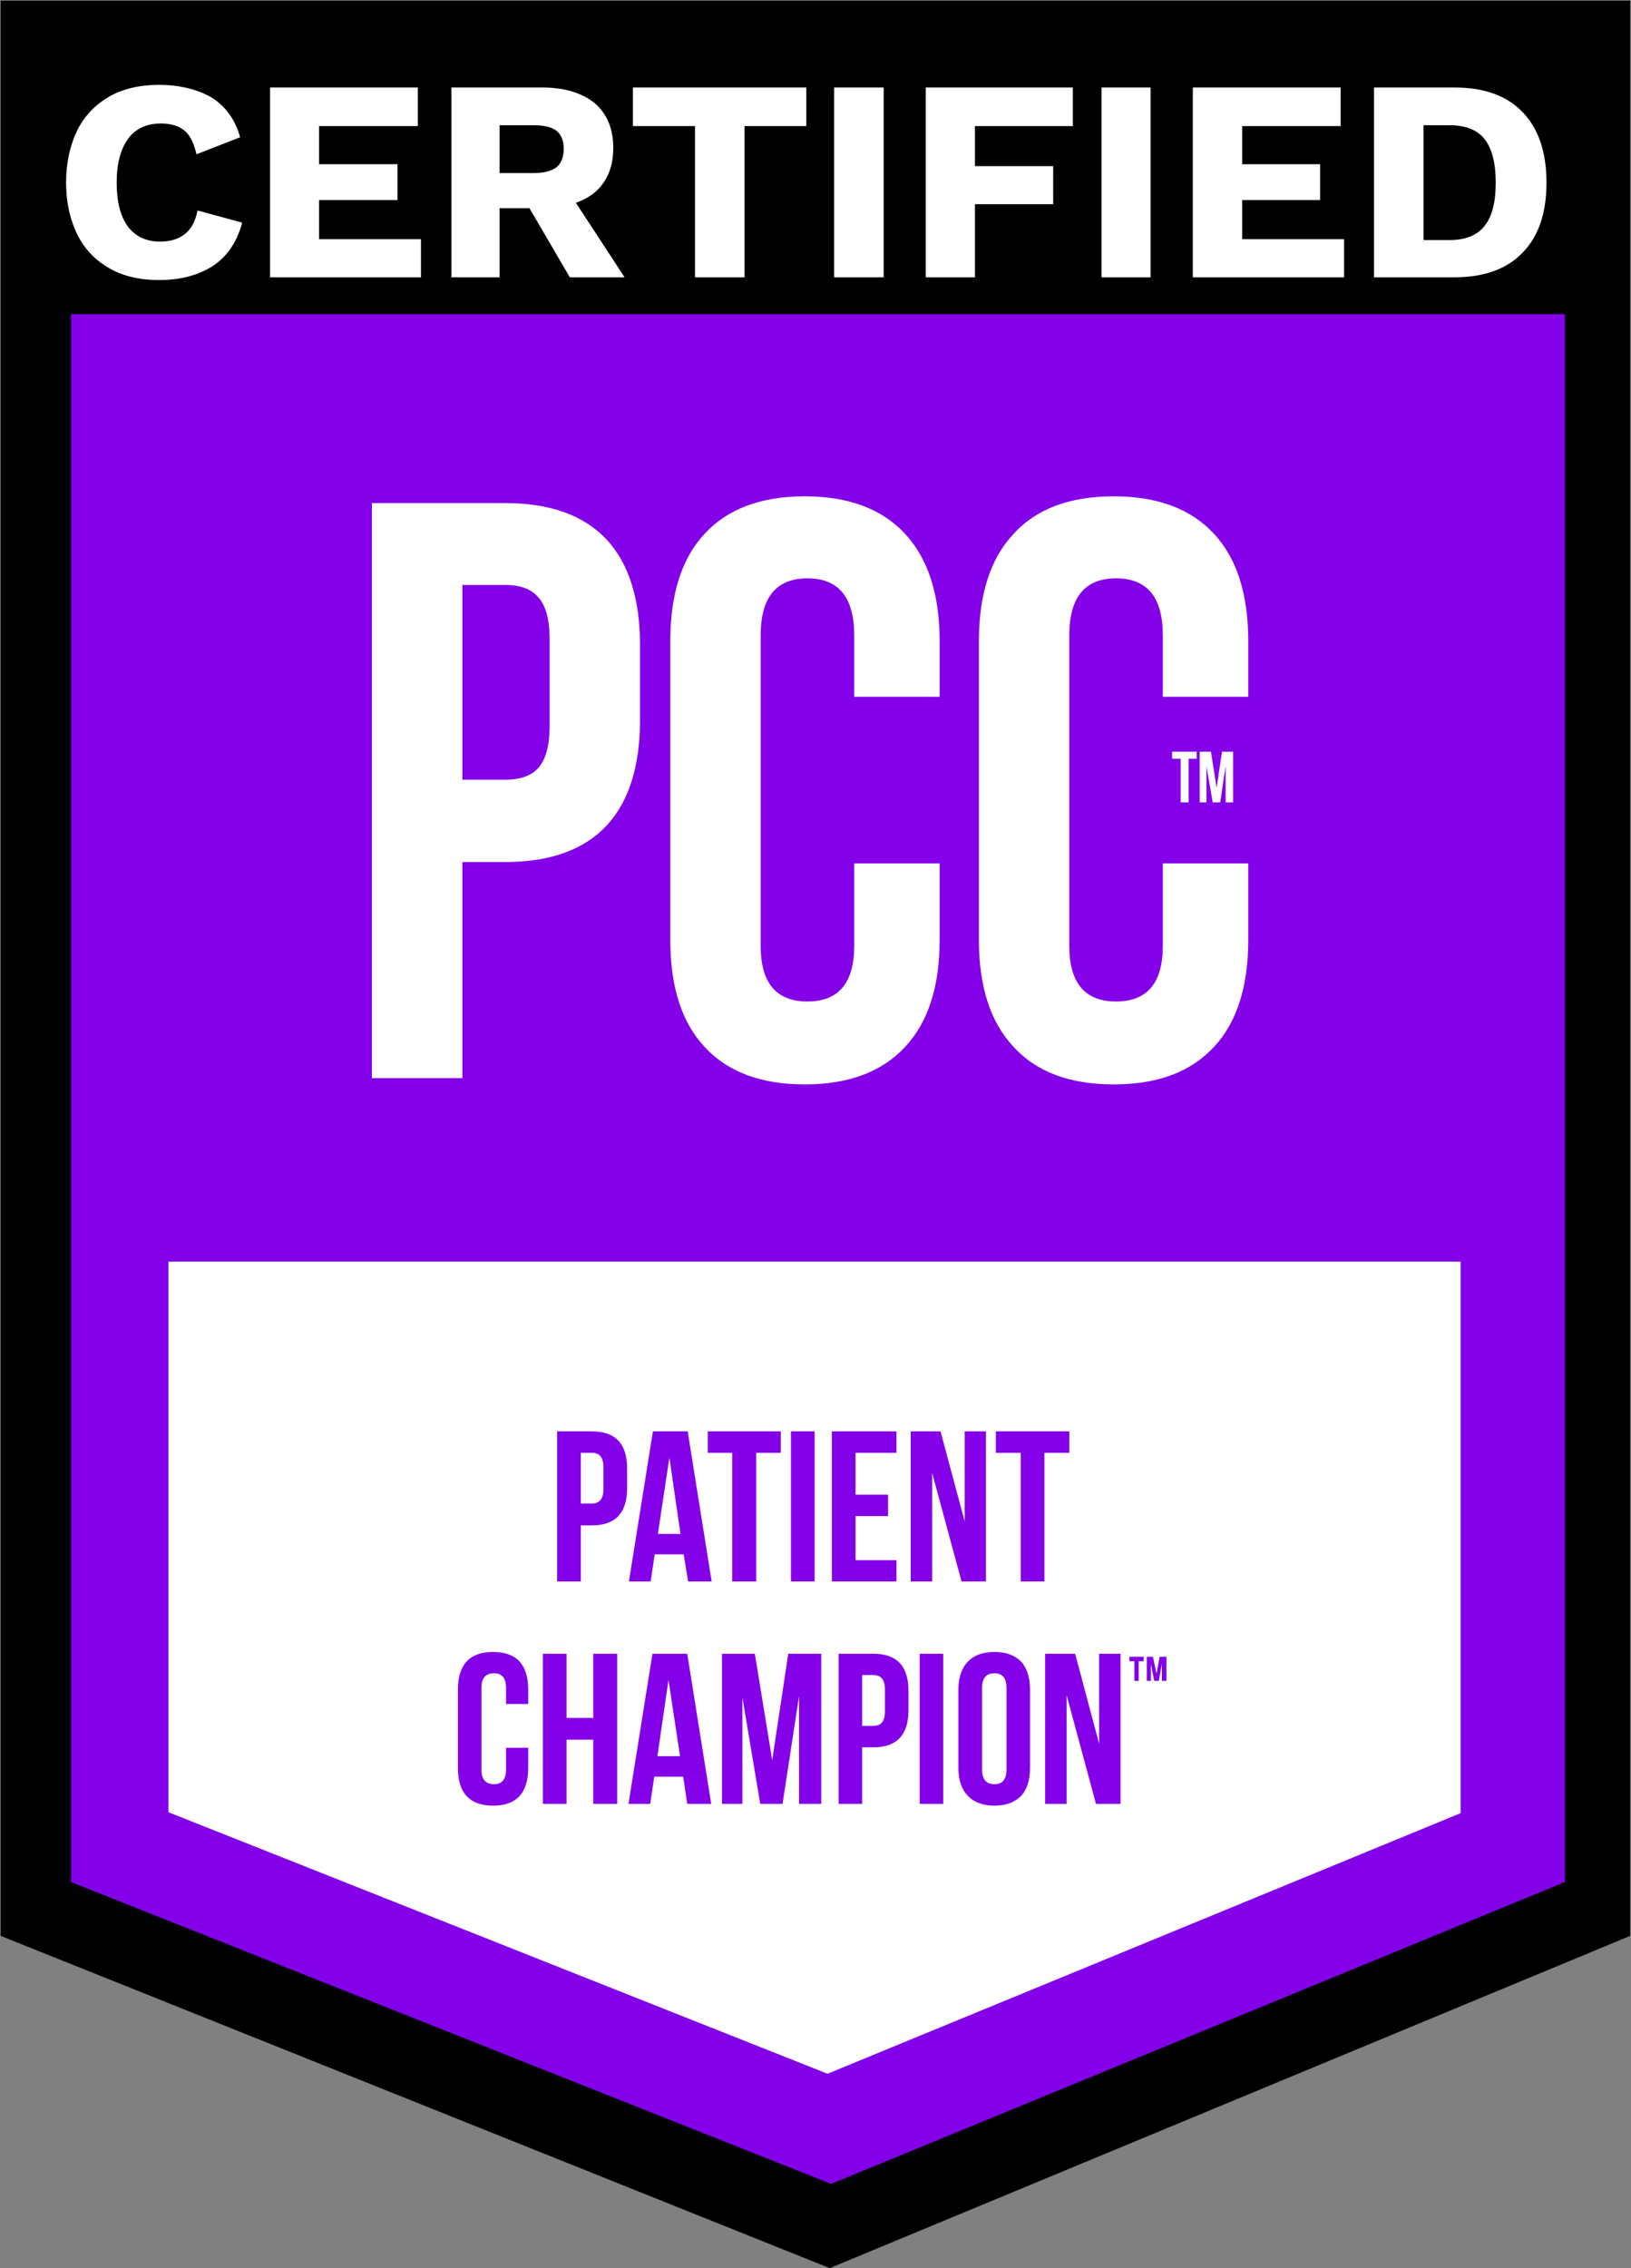
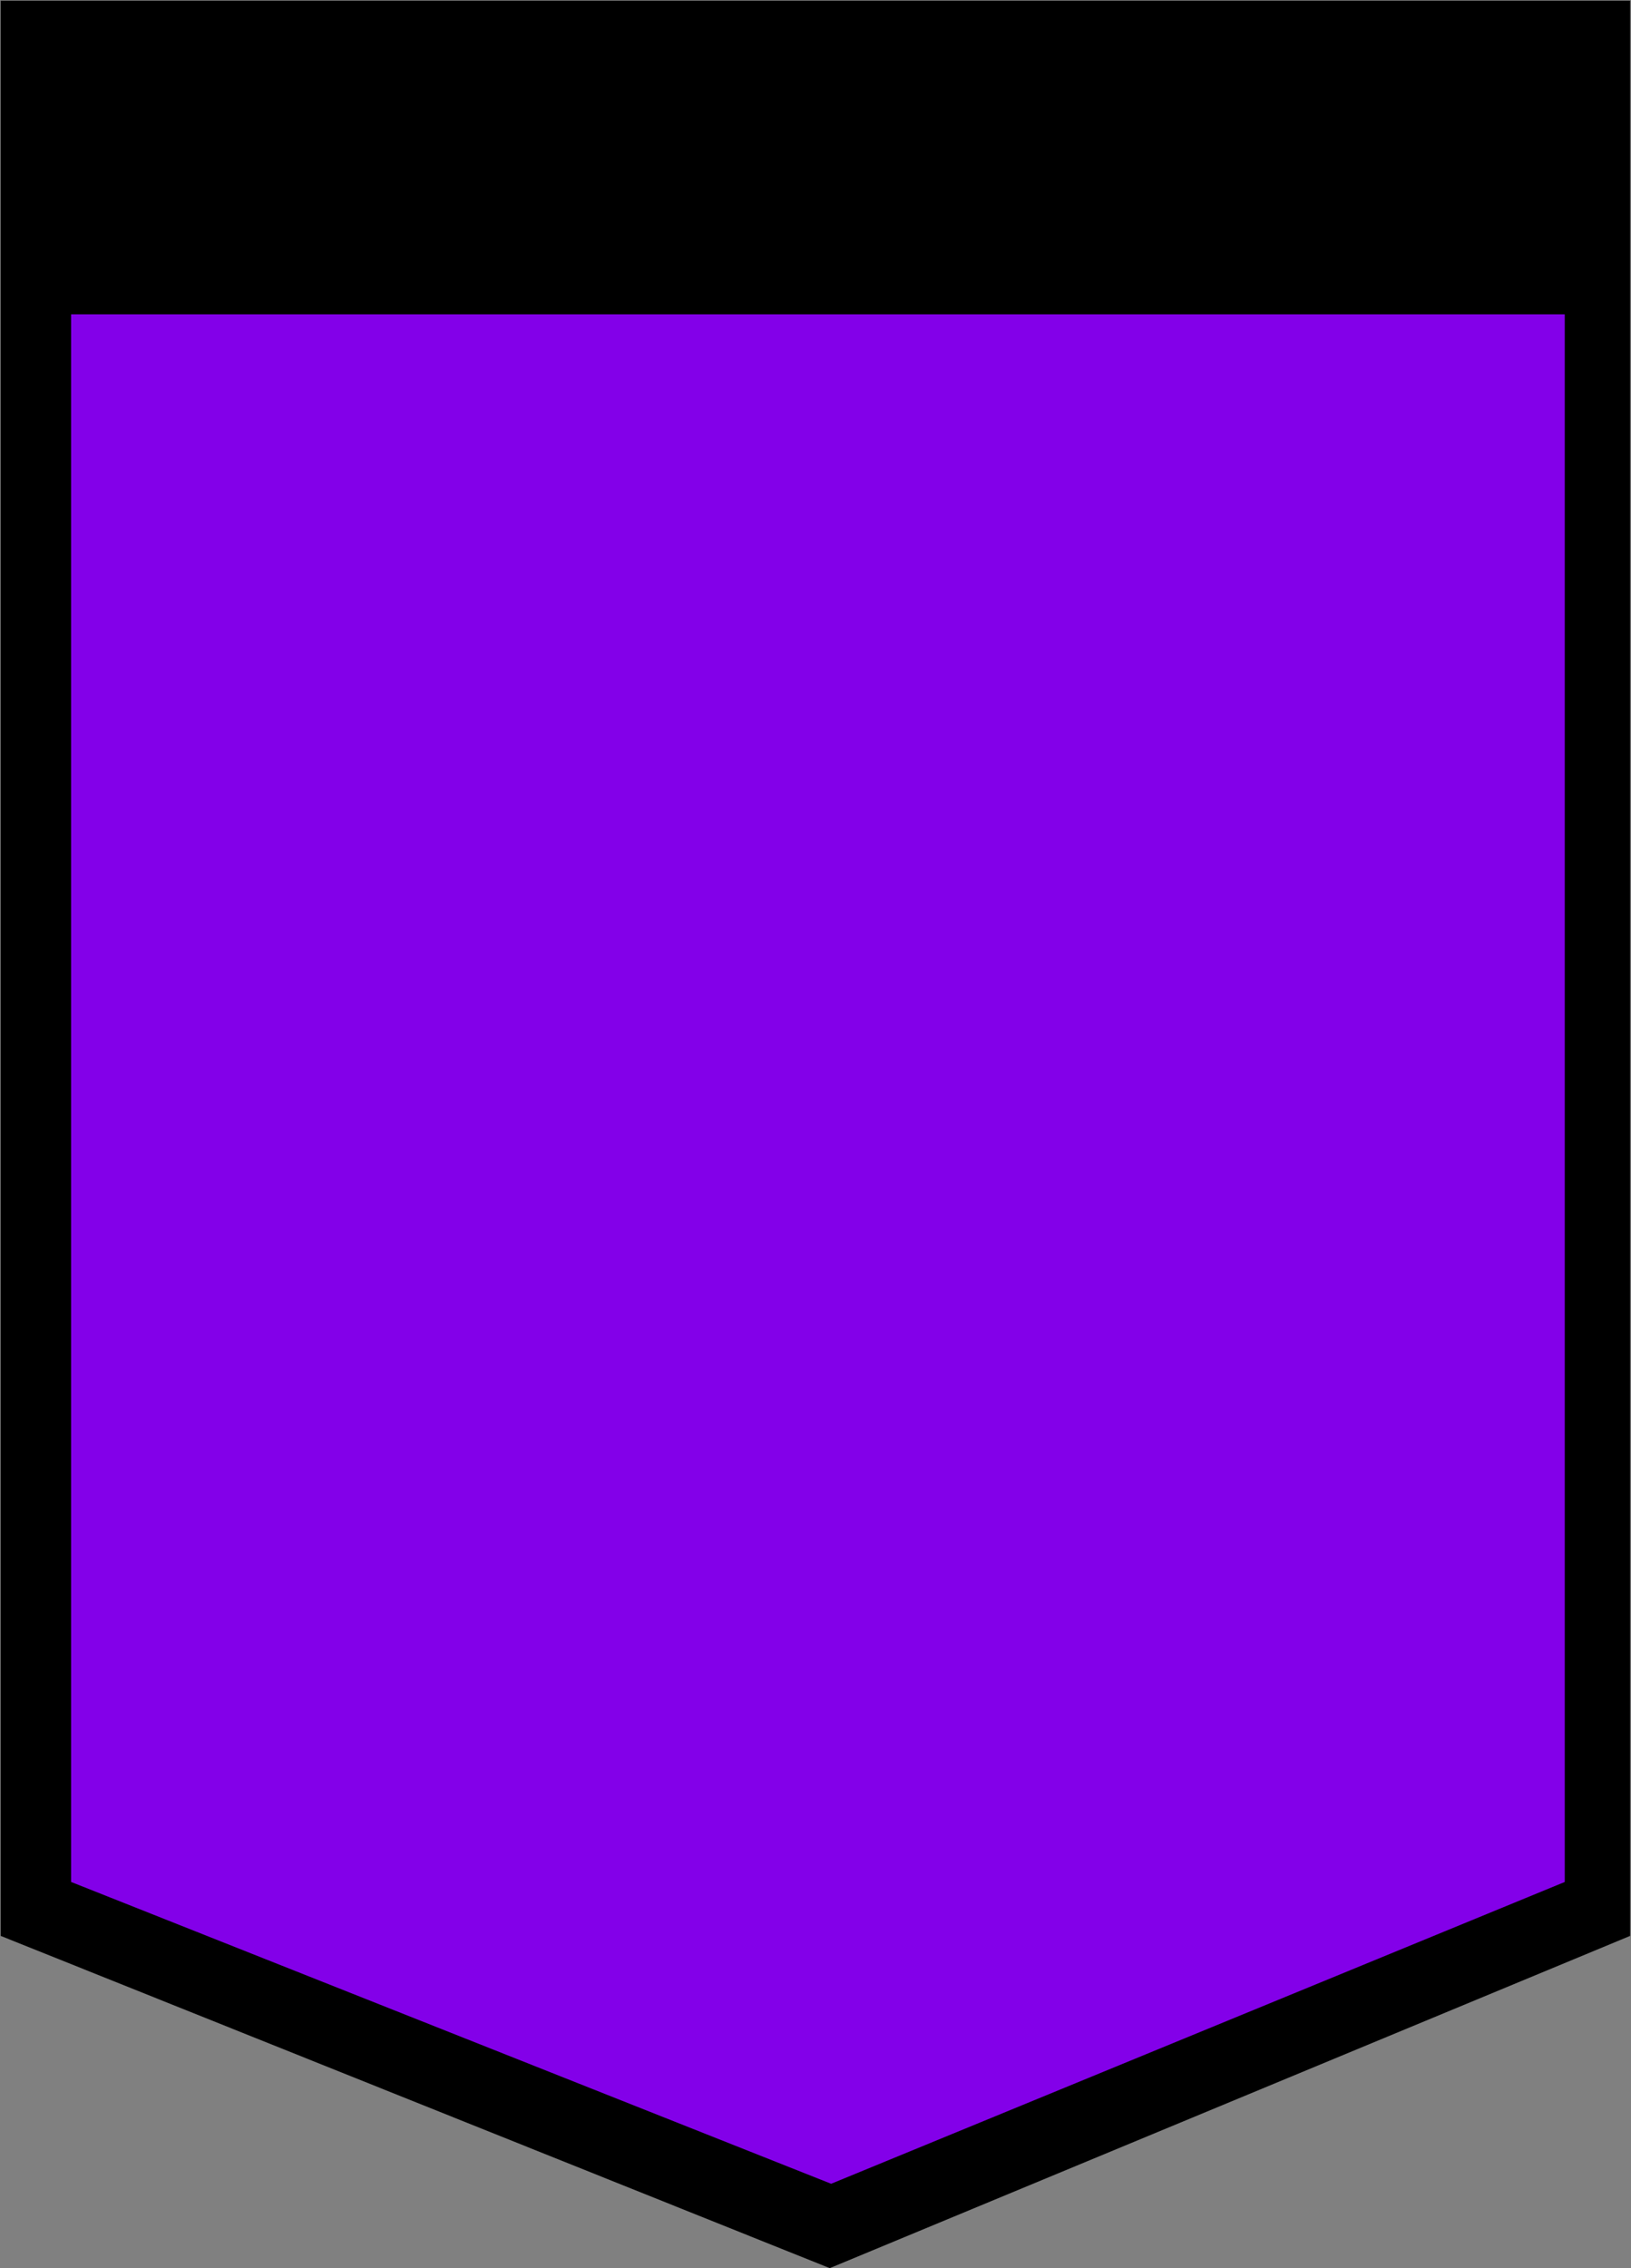
<svg xmlns="http://www.w3.org/2000/svg" xmlns:xlink="http://www.w3.org/1999/xlink" version="1.1" preserveAspectRatio="none" x="0px" y="0px" width="469px" height="652px" viewBox="0 0 469 652">
  <rect x="0" y="0" width="469" height="652" fill="#808080" stroke="none" />
  <defs>
    <g id="Layer2_0_MEMBER_0_MEMBER_0_MEMBER_0_FILL">
      <path fill="#000000" stroke="none" d=" M 0.2 556.45 L 238.6 651.95 468.75 556.45 468.75 0.2 0.2 0.2 0.2 556.45 Z" />
    </g>
    <g id="Layer2_1_FILL">
-       <path fill="#8300E9" stroke="none" d=" M 50 520.85 L 238.8 595.75 420.35 521.1 420.35 363.15 50 363.15 50 520.85 M 171.25 393.5 L 165.9 393.5 165.9 389.75 Q 165.9 386.15 163 386.15 160.1 386.15 160.1 389.75 L 160.1 409 Q 160.1 412.4 163 412.4 165.9 412.4 165.9 409 L 165.9 403.9 171.25 403.9 171.25 408.55 Q 171.25 417.65 162.85 417.65 154.55 417.65 154.55 408.55 L 154.55 390.05 Q 154.55 381 162.85 381 171.25 381 171.25 390.05 L 171.25 393.5 M 193.4 381.4 L 201.85 381.4 Q 210.15 381.4 210.15 389.75 L 210.15 392.5 Q 210.15 398 206.6 399.75 210.3 401.35 210.3 407.25 L 210.3 412.75 Q 210.3 415.8 210.9 417.15 L 205.25 417.15 Q 204.65 415.95 204.65 412.75 L 204.65 407.15 Q 204.65 402.65 201 402.65 L 199.1 402.65 199.1 417.15 193.4 417.15 193.4 381.4 M 190 381.4 L 190 386.5 180.3 386.5 180.3 396.4 188 396.4 188 401.55 180.3 401.55 180.3 412 190 412 190 417.15 174.65 417.15 174.65 381.4 190 381.4 M 232.1 381.4 L 237.75 381.4 237.75 417.15 232.1 417.15 232.1 381.4 M 212.35 381.4 L 229.65 381.4 229.65 386.5 223.85 386.5 223.85 417.15 218.25 417.15 218.25 386.5 212.35 386.5 212.35 381.4 M 256.6 381.4 L 256.6 386.5 247.4 386.5 247.4 397.3 254.75 397.3 254.75 402.5 247.4 402.5 247.4 417.15 241.85 417.15 241.85 381.4 256.6 381.4 M 259.25 381.4 L 264.95 381.4 264.95 417.15 259.25 417.15 259.25 381.4 M 284.45 381.4 L 284.45 386.5 274.6 386.5 274.6 396.4 282.35 396.4 282.35 401.55 274.6 401.55 274.6 412 284.45 412 284.45 417.15 269 417.15 269 381.4 284.45 381.4 M 287.85 381.4 L 296.7 381.4 Q 305.1 381.4 305.1 390.3 L 305.1 408.3 Q 305.1 417.15 296.7 417.15 L 287.85 417.15 287.85 381.4 M 286.5 440.5 L 292.1 440.5 292.1 468.05 Q 292.1 470.3 293.25 471 293.9 471.5 295 471.5 298 471.5 298 468.05 L 298 440.5 303.2 440.5 303.2 467.65 Q 303.2 476.55 294.85 476.55 L 293.25 476.5 Q 286.5 475.7 286.5 467.65 L 286.5 440.5 M 307 440.5 L 314.75 440.5 318.85 465.75 322.75 440.5 330.6 440.5 330.6 476.15 325.25 476.15 325.25 450.55 321.45 476.15 316.1 476.15 311.85 450.9 311.85 476.15 307 476.15 307 440.5 M 264.95 440.5 L 270.5 440.5 270.5 455.75 276.95 455.75 276.95 440.5 282.6 440.5 282.6 476.15 276.95 476.15 276.95 460.9 270.5 460.9 270.5 476.15 264.95 476.15 264.95 440.5 M 245.1 456.25 L 252.3 456.25 252.3 461.4 245.1 461.4 245.1 476.15 239.35 476.15 239.35 440.5 254.35 440.5 254.35 445.65 245.1 445.65 245.1 456.25 M 220.85 442.4 Q 223.2 440 227.3 440 235.8 440 235.8 449.05 L 235.8 467.5 Q 235.8 476.55 227.3 476.55 223.2 476.55 220.85 474.15 218.75 471.9 218.75 467.5 L 218.75 449.05 Q 218.75 444.65 220.85 442.4 M 190.8 440.5 L 199.35 440.5 Q 207.6 440.5 207.6 448.65 L 207.6 451.5 Q 207.6 457.1 203.9 458.75 207.6 460.25 207.6 466.25 L 207.6 471.9 Q 207.6 474.45 208.3 476.15 L 202.55 476.15 Q 202.05 474.35 202.05 471.75 L 202.05 466.15 Q 202.05 463.85 201.25 462.65 200.35 461.65 198.4 461.65 L 196.35 461.65 196.35 476.15 190.8 476.15 190.8 440.5 M 172.05 440.5 L 187.35 440.5 187.35 445.65 177.6 445.65 177.6 455.55 185.4 455.55 185.4 460.65 177.6 460.65 177.6 471.15 187.35 471.15 187.35 476.15 172.05 476.15 172.05 440.5 M 169.6 445.65 L 163.75 445.65 163.75 476.15 158.1 476.15 158.1 445.65 152.25 445.65 152.25 440.5 169.6 440.5 169.6 445.65 M 234.15 499.4 L 239.8 499.4 239.8 535.1 234.15 535.1 234.15 499.4 M 230.5 507.65 L 230.5 510.4 Q 230.5 516 226.75 517.7 230.5 519.2 230.5 525.3 L 230.5 530.8 Q 230.5 533.7 231.1 535.1 L 225.35 535.1 Q 224.85 533.25 224.85 530.8 L 224.85 525.2 Q 224.85 520.6 221.3 520.6 L 219.25 520.6 219.25 535.1 213.6 535.1 213.6 499.4 222.15 499.4 Q 230.5 499.4 230.5 507.65 M 208.3 514.5 L 208.3 519.55 200.5 519.55 200.5 530.05 210.15 530.05 210.15 535.1 194.85 535.1 194.85 499.4 210.15 499.4 210.15 504.55 200.5 504.55 200.5 514.5 208.3 514.5 M 183.85 499.4 Q 192.35 499.4 192.35 508.25 L 192.35 513 Q 192.35 521.75 183.85 521.75 L 181.25 521.75 181.25 535.1 175.6 535.1 175.6 499.4 183.85 499.4 M 167.15 499.4 L 172.4 499.4 166.55 516.75 172.9 535.1 166.85 535.1 162.35 521 157.75 535.1 152.35 535.1 158.8 516.75 152.85 499.4 158.6 499.4 162.85 512.55 167.15 499.4 M 319.5 499.4 L 319.5 504.55 309.85 504.55 309.85 514.5 317.5 514.5 317.5 519.55 309.85 519.55 309.85 530.05 319.5 530.05 319.5 535.1 304.25 535.1 304.25 499.4 319.5 499.4 M 322.35 502.5 L 322.35 497.25 321.1 497.25 321.1 496.15 324.85 496.15 324.85 497.25 323.6 497.25 323.6 502.5 322.35 502.5 M 300.75 511.4 L 295.35 511.4 295.35 507.65 Q 295.35 504.15 292.5 504.15 289.7 504.15 289.7 507.65 L 289.7 527 Q 289.7 530.45 292.5 530.45 295.35 530.45 295.35 527 L 295.35 521.85 300.75 521.85 300.75 526.6 Q 300.75 535.5 292.35 535.5 284.1 535.5 284.1 526.6 L 284.1 508 Q 284.1 499 292.35 499 300.75 499 300.75 508 L 300.75 511.4 M 275.35 499.4 L 280.5 499.4 280.5 535.1 274.6 535.1 267.75 509.25 267.75 535.1 262.6 535.1 262.6 499.4 269.6 499.4 275.35 520.85 275.35 499.4 M 249.5 514.5 L 257.25 514.5 257.25 519.55 249.5 519.55 249.5 530.05 259.2 530.05 259.2 535.1 243.85 535.1 243.85 499.4 259.2 499.4 259.2 504.55 249.5 504.55 249.5 514.5 M 102.05 440.5 L 109.9 440.5 109.9 476.15 104.65 476.15 104.65 450.55 100.75 476.15 95.5 476.15 91.25 450.9 91.25 476.15 86.4 476.15 86.4 440.5 94.15 440.5 98.3 465.75 102.05 440.5 M 117.65 476.15 L 112.55 476.15 118.3 440.5 126.5 440.5 132.25 476.15 126.5 476.15 125.55 469.65 118.65 469.65 117.65 476.15 M 150.6 449.05 L 150.6 450.15 145.35 450.15 145.35 448.65 Q 145.35 445.05 142.6 445.05 139.8 445.05 139.8 448.65 139.8 451.95 145.25 457.05 150.65 462.1 150.65 467.5 150.65 476.55 142.3 476.55 133.85 476.55 133.85 467.5 L 133.85 465.4 139.25 465.4 139.25 467.9 Q 139.25 471.4 142.15 471.4 145.1 471.4 145.1 467.9 145.1 464.55 139.6 459.65 134.1 454.45 134.1 449.05 134.1 440 142.3 440 150.6 440 150.6 449.05 M 150.15 499.4 L 150.15 504.55 140.5 504.55 140.5 514.5 148.3 514.5 148.3 519.55 140.5 519.55 140.5 530.05 150.15 530.05 150.15 535.1 134.85 535.1 134.85 499.4 150.15 499.4 M 368.1 440.5 L 373.25 440.5 373.25 476.15 367.35 476.15 360.35 450.3 360.35 476.15 355.35 476.15 355.35 440.5 362.35 440.5 368.1 461.8 368.1 440.5 M 338.95 440.5 L 347.1 440.5 352.85 476.15 347.25 476.15 346.2 469.65 339.35 469.65 338.25 476.15 333.2 476.15 338.95 440.5 M 329.25 496.15 L 330.85 496.15 330.85 502.5 329.75 502.5 329.75 497.9 328.85 502.5 327.7 502.5 326.85 498 326.85 502.5 325.6 502.5 325.6 496.15 327.5 496.15 328.35 500.55 329.25 496.15 M 342.75 446.75 L 339.95 464.9 345.45 464.9 342.75 446.75 M 124.8 464.9 L 122.15 446.75 119.3 464.9 124.8 464.9 M 183.85 516.7 Q 186.65 516.7 186.65 513.25 L 186.65 507.9 Q 186.65 504.55 183.85 504.55 L 181.25 504.55 181.25 516.7 183.85 516.7 M 224.85 511.75 L 224.85 508.25 Q 224.85 504.55 222.1 504.55 L 219.25 504.55 219.25 515.5 221.55 515.5 Q 224.85 515.5 224.85 511.75 M 199.25 445.65 L 196.35 445.65 196.35 456.5 198.65 456.5 Q 202.05 456.5 202.05 452.75 L 202.05 449.15 Q 202.05 445.65 199.25 445.65 M 224.5 448.65 L 224.5 467.9 Q 224.5 471.5 227.3 471.5 230.15 471.5 230.15 467.9 L 230.15 448.65 Q 230.15 445.05 227.3 445.05 224.5 445.05 224.5 448.65 M 296.6 386.5 L 293.5 386.5 293.5 412 296.6 412 Q 299.5 412 299.5 408.55 L 299.5 390.05 Q 299.5 386.5 296.6 386.5 M 201.8 386.5 L 199.1 386.5 199.1 397.5 201.25 397.5 Q 204.6 397.5 204.6 393.75 L 204.6 390.15 Q 204.6 386.5 201.8 386.5 M 61.4 181.45 Q 61.4 165.25 74.8 165.25 88.3 165.25 88.3 181.45 L 88.3 199 112.65 199 112.65 183.1 Q 112.65 163.05 103 152.45 93.05 141.65 74.15 141.65 55.3 141.65 45.25 152.45 35.5 163.2 35.5 183.1 L 35.5 268.75 Q 35.5 288.6 45.25 299.4 55.35 310.25 74.15 310.25 93 310.25 103 299.4 112.65 288.8 112.65 268.75 L 112.65 246.9 88.3 246.9 88.3 270.4 Q 88.3 286.5 74.8 286.5 61.4 286.5 61.4 270.4 L 61.4 181.45 M 234.65 143.5 L 198.6 143.5 180.9 260.55 161.9 143.5 126 143.5 126 308.25 148.55 308.25 148.55 191.85 167.85 308.25 192.35 308.25 210.15 190.15 210.15 308.25 234.65 308.25 234.65 143.5 M 332.75 308.25 L 332.75 143.5 306.35 143.5 306.35 214.15 276.95 214.15 276.95 143.5 251.1 143.5 251.1 308.25 276.95 308.25 276.95 237.7 306.35 237.7 306.35 308.25 332.75 308.25 M 435.75 217.85 L 432.6 217.85 431 228.25 429.25 217.85 426.1 217.85 426.1 232.45 428.1 232.45 428.1 222.15 429.75 232.45 431.95 232.45 433.6 222 433.6 232.45 435.75 232.45 435.75 217.85 M 425.35 219.9 L 425.35 217.85 418.2 217.85 418.2 219.9 420.6 219.9 420.6 232.45 422.85 232.45 422.85 219.9 425.35 219.9 M 372.1 143.5 L 345.2 143.5 372.25 223.6 343.35 308.25 367.5 308.25 388.95 243.1 410.1 308.25 437.45 308.25 408.5 223.6 435.5 143.5 411.5 143.5 391.6 204.25 372.1 143.5 Z" />
-       <path fill="#FFFFFF" stroke="none" d=" M 69.05 39.45 Q 67 32 60.9 28.05 54.5 24.4 45.7 24.4 37.45 24.4 31.6 27.65 25.4 31.2 22.25 37.35 19 44.15 19 52.5 19 60.8 22.25 67.45 25.35 73.7 31.6 77.2 37.45 80.5 45.8 80.5 54.85 80.5 61.2 76.45 67.4 72.35 69.65 64 L 56.8 60.5 Q 55.9 65.1 53.25 67.2 50.5 69.45 45.95 69.45 40.15 69.45 36.75 65.1 33.55 60.7 33.55 52.5 33.55 44.35 36.9 39.8 40.15 35.5 46.25 35.5 50.55 35.5 53 37.5 55.35 39.35 56.5 44.35 L 69.05 39.45 M 120.15 36.25 L 120.15 25.15 77.65 25.15 77.65 79.7 121.05 79.7 121.05 68.75 91.75 68.75 91.75 57.5 114.3 57.5 114.3 47.2 91.75 47.2 91.75 36.25 120.15 36.25 M 176.35 42.5 Q 176.35 34.25 171 29.65 165.45 25.15 155.85 25.15 L 129.8 25.15 129.8 79.7 143.65 79.7 143.65 59.85 152.25 59.85 163.85 79.7 179.6 79.7 165.6 58.3 Q 170.95 56.4 173.55 52.5 176.35 48.5 176.35 42.5 M 153.35 36 Q 158 36 160.05 37.6 162.1 39.35 162.1 42.75 162.1 46.3 160.05 48.05 157.85 49.75 153.35 49.75 L 143.65 49.75 143.65 36 153.35 36 M 231.85 36.25 L 231.85 25.15 182 25.15 182 36.25 199.85 36.25 199.85 79.7 214.1 79.7 214.1 36.25 231.85 36.25 M 254.1 79.7 L 254.1 25.15 239.85 25.15 239.85 79.7 254.1 79.7 M 308.5 36.25 L 308.5 25.15 266.2 25.15 266.2 79.7 280.35 79.7 280.35 58.7 302.85 58.7 302.85 47.75 280.35 47.75 280.35 36.25 308.5 36.25 M 330.85 79.7 L 330.85 25.15 316.75 25.15 316.75 79.7 330.85 79.7 M 385.5 36.25 L 385.5 25.15 343 25.15 343 79.7 386.5 79.7 386.5 68.75 357.2 68.75 357.2 57.5 379.6 57.5 379.6 47.2 357.2 47.2 357.2 36.25 385.5 36.25 M 437.85 32.25 Q 431.05 25.15 418.25 25.15 L 395.1 25.15 395.1 79.7 418.25 79.7 Q 431.05 79.7 437.85 72.6 444.7 65.6 444.7 52.5 444.7 39.4 437.85 32.25 M 409.35 36 L 416.85 36 Q 423.8 36 426.95 40.05 430.1 44.1 430.1 52.5 430.1 60.95 426.95 64.85 423.8 69 416.85 69 L 409.35 69 409.35 36 Z" />
-     </g>
+       </g>
    <g id="Layer2_2_FILL">
-       <path fill="#8300E9" stroke="none" d=" M 20.45 540.95 L 239 627.7 449.95 540.95 449.95 90.35 20.45 90.35 20.45 540.95 M 345.2 143.5 L 372.1 143.5 391.6 204.25 411.5 143.5 435.5 143.5 408.5 223.6 437.45 308.25 410.1 308.25 388.95 243.1 367.5 308.25 343.35 308.25 372.25 223.6 345.2 143.5 M 426.1 217.85 L 429.25 217.85 431 228.25 432.6 217.85 435.75 217.85 435.75 232.45 433.6 232.45 433.6 222 431.95 232.45 429.75 232.45 428.1 222.15 428.1 232.45 426.1 232.45 426.1 217.85 M 425.35 217.85 L 425.35 219.9 422.85 219.9 422.85 232.45 420.6 232.45 420.6 219.9 418.2 219.9 418.2 217.85 425.35 217.85 M 332.75 143.5 L 332.75 308.25 306.35 308.25 306.35 237.7 276.95 237.7 276.95 308.25 251.1 308.25 251.1 143.5 276.95 143.5 276.95 214.15 306.35 214.15 306.35 143.5 332.75 143.5 M 198.6 143.5 L 234.65 143.5 234.65 308.25 210.15 308.25 210.15 190.15 192.35 308.25 167.85 308.25 148.55 191.85 148.55 308.25 126 308.25 126 143.5 161.9 143.5 180.9 260.55 198.6 143.5 M 74.8 165.25 Q 61.4 165.25 61.4 181.45 L 61.4 270.4 Q 61.4 286.5 74.8 286.5 88.3 286.5 88.3 270.4 L 88.3 246.9 112.65 246.9 112.65 268.75 Q 112.65 288.8 103 299.4 93 310.25 74.15 310.25 55.35 310.25 45.25 299.4 35.5 288.6 35.5 268.75 L 35.5 183.1 Q 35.5 163.2 45.25 152.45 55.3 141.65 74.15 141.65 93.05 141.65 103 152.45 112.65 163.05 112.65 183.1 L 112.65 199 88.3 199 88.3 181.45 Q 88.3 165.25 74.8 165.25 M 238.8 595.75 L 50 520.85 50 363.15 420.35 363.15 420.35 521.1 238.8 595.75 M 330.85 496.15 L 329.25 496.15 328.35 500.55 327.5 496.15 325.6 496.15 325.6 502.5 326.85 502.5 326.85 498 327.7 502.5 328.85 502.5 329.75 497.9 329.75 502.5 330.85 502.5 330.85 496.15 M 347.1 440.5 L 338.95 440.5 333.2 476.15 338.25 476.15 339.35 469.65 346.2 469.65 347.25 476.15 352.85 476.15 347.1 440.5 M 339.95 464.9 L 342.75 446.75 345.45 464.9 339.95 464.9 M 373.25 440.5 L 368.1 440.5 368.1 461.8 362.35 440.5 355.35 440.5 355.35 476.15 360.35 476.15 360.35 450.3 367.35 476.15 373.25 476.15 373.25 440.5 M 148.3 519.55 L 148.3 514.5 140.5 514.5 140.5 504.55 150.15 504.55 150.15 499.4 134.85 499.4 134.85 535.1 150.15 535.1 150.15 530.05 140.5 530.05 140.5 519.55 148.3 519.55 M 145.35 450.15 L 150.6 450.15 150.6 449.05 Q 150.6 440 142.3 440 134.1 440 134.1 449.05 134.1 454.45 139.6 459.65 145.1 464.55 145.1 467.9 145.1 471.4 142.15 471.4 139.25 471.4 139.25 467.9 L 139.25 465.4 133.85 465.4 133.85 467.5 Q 133.85 476.55 142.3 476.55 150.65 476.55 150.65 467.5 150.65 462.1 145.25 457.05 139.8 451.95 139.8 448.65 139.8 445.05 142.6 445.05 145.35 445.05 145.35 448.65 L 145.35 450.15 M 112.55 476.15 L 117.65 476.15 118.65 469.65 125.55 469.65 126.5 476.15 132.25 476.15 126.5 440.5 118.3 440.5 112.55 476.15 M 122.15 446.75 L 124.8 464.9 119.3 464.9 122.15 446.75 M 109.9 440.5 L 102.05 440.5 98.3 465.75 94.15 440.5 86.4 440.5 86.4 476.15 91.25 476.15 91.25 450.9 95.5 476.15 100.75 476.15 104.65 450.55 104.65 476.15 109.9 476.15 109.9 440.5 M 249.5 519.55 L 257.25 519.55 257.25 514.5 249.5 514.5 249.5 504.55 259.2 504.55 259.2 499.4 243.85 499.4 243.85 535.1 259.2 535.1 259.2 530.05 249.5 530.05 249.5 519.55 M 280.5 499.4 L 275.35 499.4 275.35 520.85 269.6 499.4 262.6 499.4 262.6 535.1 267.75 535.1 267.75 509.25 274.6 535.1 280.5 535.1 280.5 499.4 M 292.5 504.15 Q 295.35 504.15 295.35 507.65 L 295.35 511.4 300.75 511.4 300.75 508 Q 300.75 499 292.35 499 284.1 499 284.1 508 L 284.1 526.6 Q 284.1 535.5 292.35 535.5 300.75 535.5 300.75 526.6 L 300.75 521.85 295.35 521.85 295.35 527 Q 295.35 530.45 292.5 530.45 289.7 530.45 289.7 527 L 289.7 507.65 Q 289.7 504.15 292.5 504.15 M 319.5 504.55 L 319.5 499.4 304.25 499.4 304.25 535.1 319.5 535.1 319.5 530.05 309.85 530.05 309.85 519.55 317.5 519.55 317.5 514.5 309.85 514.5 309.85 504.55 319.5 504.55 M 321.1 496.15 L 321.1 497.25 322.35 497.25 322.35 502.5 323.6 502.5 323.6 497.25 324.85 497.25 324.85 496.15 321.1 496.15 M 167.15 499.4 L 162.85 512.55 158.6 499.4 152.85 499.4 158.8 516.75 152.35 535.1 157.75 535.1 162.35 521 166.85 535.1 172.9 535.1 166.55 516.75 172.4 499.4 167.15 499.4 M 192.35 508.25 Q 192.35 499.4 183.85 499.4 L 175.6 499.4 175.6 535.1 181.25 535.1 181.25 521.75 183.85 521.75 Q 192.35 521.75 192.35 513 L 192.35 508.25 M 186.65 507.9 L 186.65 513.25 Q 186.65 516.7 183.85 516.7 L 181.25 516.7 181.25 504.55 183.85 504.55 Q 186.65 504.55 186.65 507.9 M 208.3 519.55 L 208.3 514.5 200.5 514.5 200.5 504.55 210.15 504.55 210.15 499.4 194.85 499.4 194.85 535.1 210.15 535.1 210.15 530.05 200.5 530.05 200.5 519.55 208.3 519.55 M 226.75 517.7 Q 230.5 516 230.5 510.4 L 230.5 507.65 Q 230.5 499.4 222.15 499.4 L 213.6 499.4 213.6 535.1 219.25 535.1 219.25 520.6 221.3 520.6 Q 224.85 520.6 224.85 525.2 L 224.85 530.8 Q 224.85 533.25 225.35 535.1 L 231.1 535.1 Q 230.5 533.7 230.5 530.8 L 230.5 525.3 Q 230.5 519.2 226.75 517.7 M 224.85 508.25 L 224.85 511.75 Q 224.85 515.5 221.55 515.5 L 219.25 515.5 219.25 504.55 222.1 504.55 Q 224.85 504.55 224.85 508.25 M 239.8 499.4 L 234.15 499.4 234.15 535.1 239.8 535.1 239.8 499.4 M 163.75 445.65 L 169.6 445.65 169.6 440.5 152.25 440.5 152.25 445.65 158.1 445.65 158.1 476.15 163.75 476.15 163.75 445.65 M 187.35 440.5 L 172.05 440.5 172.05 476.15 187.35 476.15 187.35 471.15 177.6 471.15 177.6 460.65 185.4 460.65 185.4 455.55 177.6 455.55 177.6 445.65 187.35 445.65 187.35 440.5 M 199.35 440.5 L 190.8 440.5 190.8 476.15 196.35 476.15 196.35 461.65 198.4 461.65 Q 200.35 461.65 201.25 462.65 202.05 463.85 202.05 466.15 L 202.05 471.75 Q 202.05 474.35 202.55 476.15 L 208.3 476.15 Q 207.6 474.45 207.6 471.9 L 207.6 466.25 Q 207.6 460.25 203.9 458.75 207.6 457.1 207.6 451.5 L 207.6 448.65 Q 207.6 440.5 199.35 440.5 M 198.65 456.5 L 196.35 456.5 196.35 445.65 199.25 445.65 Q 202.05 445.65 202.05 449.15 L 202.05 452.75 Q 202.05 456.5 198.65 456.5 M 227.3 440 Q 223.2 440 220.85 442.4 218.75 444.65 218.75 449.05 L 218.75 467.5 Q 218.75 471.9 220.85 474.15 223.2 476.55 227.3 476.55 235.8 476.55 235.8 467.5 L 235.8 449.05 Q 235.8 440 227.3 440 M 224.5 467.9 L 224.5 448.65 Q 224.5 445.05 227.3 445.05 230.15 445.05 230.15 448.65 L 230.15 467.9 Q 230.15 471.5 227.3 471.5 224.5 471.5 224.5 467.9 M 245.1 461.4 L 252.3 461.4 252.3 456.25 245.1 456.25 245.1 445.65 254.35 445.65 254.35 440.5 239.35 440.5 239.35 476.15 245.1 476.15 245.1 461.4 M 270.5 440.5 L 264.95 440.5 264.95 476.15 270.5 476.15 270.5 460.9 276.95 460.9 276.95 476.15 282.6 476.15 282.6 440.5 276.95 440.5 276.95 455.75 270.5 455.75 270.5 440.5 M 314.75 440.5 L 307 440.5 307 476.15 311.85 476.15 311.85 450.9 316.1 476.15 321.45 476.15 325.25 450.55 325.25 476.15 330.6 476.15 330.6 440.5 322.75 440.5 318.85 465.75 314.75 440.5 M 292.1 440.5 L 286.5 440.5 286.5 467.65 Q 286.5 475.7 293.25 476.5 L 294.85 476.55 Q 303.2 476.55 303.2 467.65 L 303.2 440.5 298 440.5 298 468.05 Q 298 471.5 295 471.5 293.9 471.5 293.25 471 292.1 470.3 292.1 468.05 L 292.1 440.5 M 296.7 381.4 L 287.85 381.4 287.85 417.15 296.7 417.15 Q 305.1 417.15 305.1 408.3 L 305.1 390.3 Q 305.1 381.4 296.7 381.4 M 293.5 386.5 L 296.6 386.5 Q 299.5 386.5 299.5 390.05 L 299.5 408.55 Q 299.5 412 296.6 412 L 293.5 412 293.5 386.5 M 284.45 386.5 L 284.45 381.4 269 381.4 269 417.15 284.45 417.15 284.45 412 274.6 412 274.6 401.55 282.35 401.55 282.35 396.4 274.6 396.4 274.6 386.5 284.45 386.5 M 256.6 386.5 L 256.6 381.4 241.85 381.4 241.85 417.15 247.4 417.15 247.4 402.5 254.75 402.5 254.75 397.3 247.4 397.3 247.4 386.5 256.6 386.5 M 264.95 381.4 L 259.25 381.4 259.25 417.15 264.95 417.15 264.95 381.4 M 223.85 386.5 L 229.65 386.5 229.65 381.4 212.35 381.4 212.35 386.5 218.25 386.5 218.25 417.15 223.85 417.15 223.85 386.5 M 237.75 381.4 L 232.1 381.4 232.1 417.15 237.75 417.15 237.75 381.4 M 190 386.5 L 190 381.4 174.65 381.4 174.65 417.15 190 417.15 190 412 180.3 412 180.3 401.55 188 401.55 188 396.4 180.3 396.4 180.3 386.5 190 386.5 M 201.85 381.4 L 193.4 381.4 193.4 417.15 199.1 417.15 199.1 402.65 201 402.65 Q 204.65 402.65 204.65 407.15 L 204.65 412.75 Q 204.65 415.95 205.25 417.15 L 210.9 417.15 Q 210.3 415.8 210.3 412.75 L 210.3 407.25 Q 210.3 401.35 206.6 399.75 210.15 398 210.15 392.5 L 210.15 389.75 Q 210.15 381.4 201.85 381.4 M 199.1 386.5 L 201.8 386.5 Q 204.6 386.5 204.6 390.15 L 204.6 393.75 Q 204.6 397.5 201.25 397.5 L 199.1 397.5 199.1 386.5 M 165.9 393.5 L 171.25 393.5 171.25 390.05 Q 171.25 381 162.85 381 154.55 381 154.55 390.05 L 154.55 408.55 Q 154.55 417.65 162.85 417.65 171.25 417.65 171.25 408.55 L 171.25 403.9 165.9 403.9 165.9 409 Q 165.9 412.4 163 412.4 160.1 412.4 160.1 409 L 160.1 389.75 Q 160.1 386.15 163 386.15 165.9 386.15 165.9 389.75 L 165.9 393.5 Z" />
-     </g>
+       </g>
    <g id="Layer1_0_FILL">
      <path fill="#8300E9" stroke="none" d=" M 20.45 540.95 L 239 627.7 449.95 540.95 449.95 90.35 20.45 90.35 20.45 540.95 Z" />
    </g>
    <g id="Layer0_0_FILL">
-       <path fill="#FFFFFF" stroke="none" d=" M 34.8 570.95 L 254.65 658.15 465.85 571.25 465.85 387.35 34.8 387.35 34.8 570.95 M 300.4 443.95 L 307.5 443.95 307.5 494 299.35 494 289.55 457.8 289.55 494 282.4 494 282.4 443.95 292.35 443.95 300.4 473.95 300.4 443.95 M 256.1 443.95 L 277.65 443.95 277.65 451.1 264 451.1 264 465.05 274.85 465.05 274.85 472.2 264 472.2 264 486.9 277.65 486.9 277.65 494 256.1 494 256.1 443.95 M 319.1 451.1 L 310.8 451.1 310.8 443.95 335.3 443.95 335.3 451.1 327 451.1 327 494 319.1 494 319.1 451.1 M 250.35 443.95 L 250.35 494 242.45 494 242.45 443.95 250.35 443.95 M 214.7 443.95 L 239.05 443.95 239.05 451.1 230.85 451.1 230.85 494 222.85 494 222.85 451.1 214.7 451.1 214.7 443.95 M 164.45 443.95 L 176.05 443.95 Q 187.8 443.95 187.8 456.3 L 187.8 462.85 Q 187.8 475.3 176.05 475.3 L 172.35 475.3 172.35 494 164.45 494 164.45 443.95 M 195.65 494 L 188.4 494 196.4 443.95 208 443.95 216 494 208.15 494 206.65 484.95 197 484.95 195.65 494 M 219.45 518.1 L 230.4 518.1 236.2 553.6 241.55 518.1 252.55 518.1 252.55 568.15 245.15 568.15 245.15 532.2 239.65 568.15 232.2 568.15 226.25 532.65 226.25 568.15 219.45 568.15 219.45 518.1 M 176.5 539.5 L 176.5 518.1 184.5 518.1 184.5 568.15 176.5 568.15 176.5 546.75 167.6 546.75 167.6 568.15 159.7 568.15 159.7 518.1 167.6 518.1 167.6 539.5 176.5 539.5 M 195.5 568.15 L 188.25 568.15 196.25 518.1 207.85 518.1 215.85 568.15 207.85 568.15 206.5 559.1 196.85 559.1 195.5 568.15 M 319.25 520.75 Q 322.2 524 322.2 530.1 L 322.2 556.1 Q 322.2 562.3 319.25 565.45 316.1 568.75 310.35 568.75 304.55 568.75 301.45 565.45 298.3 562.25 298.3 556.1 L 298.3 530.1 Q 298.3 524.05 301.45 520.75 304.55 517.5 310.35 517.5 316.1 517.5 319.25 520.75 M 285.4 518.1 L 293.25 518.1 293.25 568.15 285.4 568.15 285.4 518.1 M 281.65 530.4 L 281.65 536.95 Q 281.65 549.3 269.95 549.3 L 266.2 549.3 266.2 568.15 258.35 568.15 258.35 518.1 269.95 518.1 Q 281.65 518.1 281.65 530.4 M 147.4 534.85 L 147.4 529.5 Q 147.4 524.6 143.4 524.6 139.2 524.6 139.2 529.5 L 139.2 556.7 Q 139.2 561.6 143.4 561.6 147.4 561.6 147.4 556.7 L 147.4 549.45 154.8 549.45 154.8 556.1 Q 154.8 568.75 143.1 568.75 131.35 568.75 131.35 556.1 L 131.35 530.1 Q 131.35 517.5 143.1 517.5 154.8 517.5 154.8 530.1 L 154.8 534.85 147.4 534.85 M 366.2 521.5 L 365.15 527.15 363.65 527.15 362.5 521.5 362.5 527.15 361.15 527.15 361.15 519.1 363.2 519.1 364.4 524.75 365.45 519.1 367.7 519.1 367.7 527.15 366.2 527.15 366.2 521.5 M 345.25 518.1 L 352.4 518.1 352.4 568.15 344.2 568.15 334.4 531.9 334.4 568.15 327.25 568.15 327.25 518.1 337.25 518.1 345.25 548.1 345.25 518.1 M 355.35 519.1 L 360.1 519.1 360.1 520.6 358.45 520.6 358.45 527.15 357 527.15 357 520.6 355.35 520.6 355.35 519.1 M 269.95 525.2 L 266.2 525.2 266.2 542.15 269.95 542.15 Q 273.8 542.15 273.8 537.4 L 273.8 529.95 Q 273.8 525.2 269.95 525.2 M 314.35 529.5 Q 314.35 524.6 310.35 524.6 306.2 524.6 306.2 529.5 L 306.2 556.7 Q 306.2 561.6 310.35 561.6 314.35 561.6 314.35 556.7 L 314.35 529.5 M 205.45 552.25 L 201.6 526.85 197.9 552.25 205.45 552.25 M 201.9 452.7 L 198.05 478.15 205.6 478.15 201.9 452.7 M 179.9 463.25 L 179.9 455.85 Q 179.9 451.1 176.05 451.1 L 172.35 451.1 172.35 468 176.05 468 Q 179.9 468 179.9 463.25 M 213.5 144.8 Q 202.2 157.05 202.2 180.45 L 202.2 280.1 Q 202.2 303.35 213.5 315.6 225.05 328.25 247.05 328.25 269.05 328.25 280.65 315.6 292.05 303.3 292.05 280.1 L 292.05 254.55 263.55 254.55 263.55 282.05 Q 263.55 300.6 247.95 300.6 232.35 300.6 232.35 282.05 L 232.35 178.5 Q 232.35 159.5 247.95 159.5 263.55 159.5 263.55 178.5 L 263.55 199 292.05 199 292.05 180.45 Q 292.05 157.25 280.65 144.8 269.05 132.15 247.05 132.15 225.05 132.15 213.5 144.8 M 192.1 181.8 Q 192.1 158.6 180.95 146.55 169.55 134.4 147.1 134.4 L 102.65 134.4 102.65 326.15 132.85 326.15 132.85 254.1 147.1 254.1 Q 169.55 254.1 180.95 241.95 192.1 229.9 192.1 206.75 L 192.1 181.8 M 158.1 165.75 Q 161.95 169.9 161.95 179.85 L 161.95 208.65 Q 161.95 218.55 158.1 222.8 154.65 226.65 147.1 226.65 L 132.85 226.65 132.85 161.7 147.1 161.7 Q 154.65 161.7 158.1 165.75 M 377.8 219.65 L 377.8 217.3 369.6 217.3 369.6 219.65 372.45 219.65 372.45 234.2 375.1 234.2 375.1 219.65 377.8 219.65 M 389.95 217.3 L 386.25 217.3 384.45 229.3 382.55 217.3 378.8 217.3 378.8 234.2 381.05 234.2 381.05 222.2 383.15 234.2 385.65 234.2 387.45 222.05 387.45 234.2 389.95 234.2 389.95 217.3 M 335.3 178.5 Q 335.3 159.5 350.9 159.5 366.5 159.5 366.5 178.5 L 366.5 199 395 199 395 180.45 Q 395 157.05 383.7 144.8 372.15 132.15 350.15 132.15 328 132.15 316.6 144.8 305.15 157.05 305.15 180.45 L 305.15 280.1 Q 305.15 303.35 316.6 315.6 328 328.25 350.15 328.25 372.15 328.25 383.7 315.6 395 303.35 395 280.1 L 395 254.55 366.5 254.55 366.5 282.05 Q 366.5 300.6 350.9 300.6 335.3 300.6 335.3 282.05 L 335.3 178.5 Z" />
-     </g>
+       </g>
  </defs>
  <g transform="matrix( 1, 0, 0, 1, 0,0) ">
    <use xlink:href="#Layer2_0_MEMBER_0_MEMBER_0_MEMBER_0_FILL" />
  </g>
  <g transform="matrix( 1, 0, 0, 1, 0,0) ">
    <use xlink:href="#Layer2_1_FILL" />
  </g>
  <g transform="matrix( 1, 0, 0, 1, 0,0) ">
    <use xlink:href="#Layer2_2_FILL" />
  </g>
  <g transform="matrix( 1, 0, 0, 1, 0,0) ">
    <use xlink:href="#Layer1_0_FILL" />
  </g>
  <g transform="matrix( 0.862, 0, 0, 0.862, 18.45,28.75) ">
    <use xlink:href="#Layer0_0_FILL" />
  </g>
</svg>